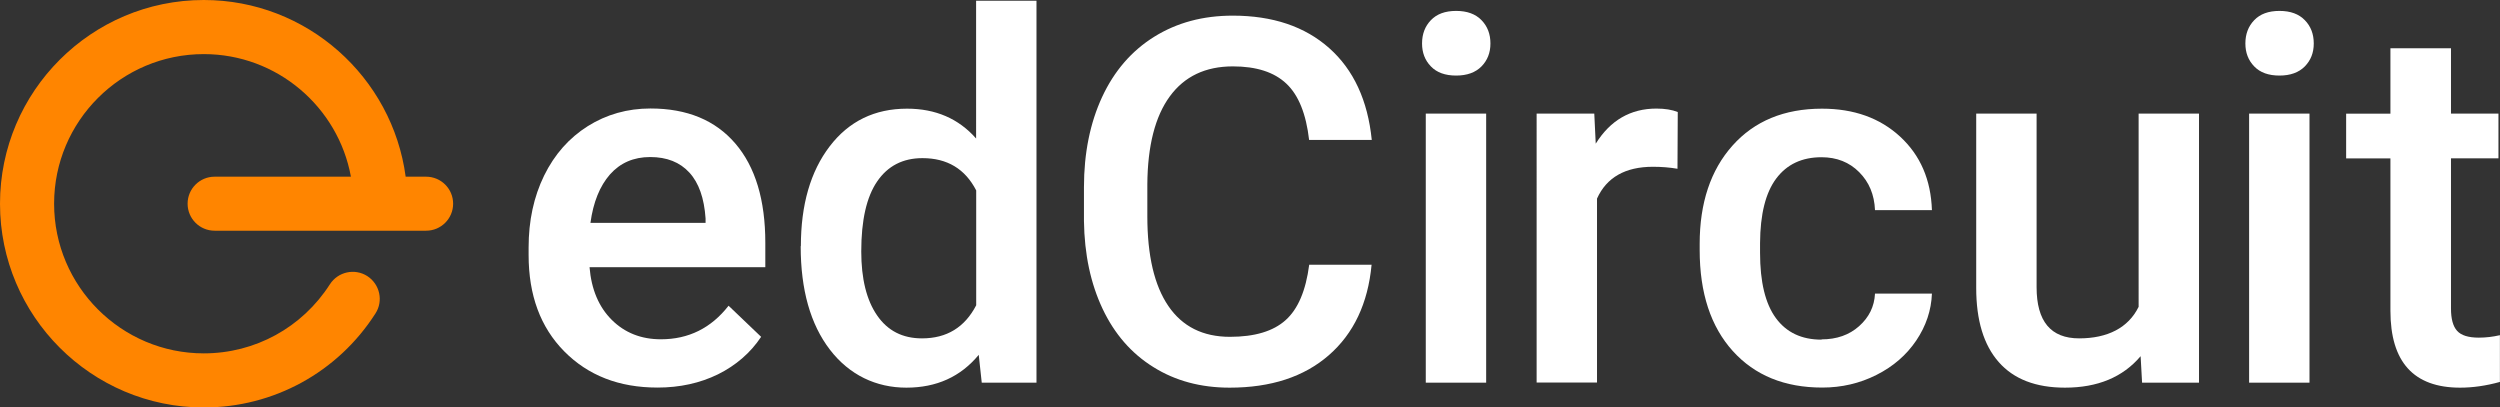
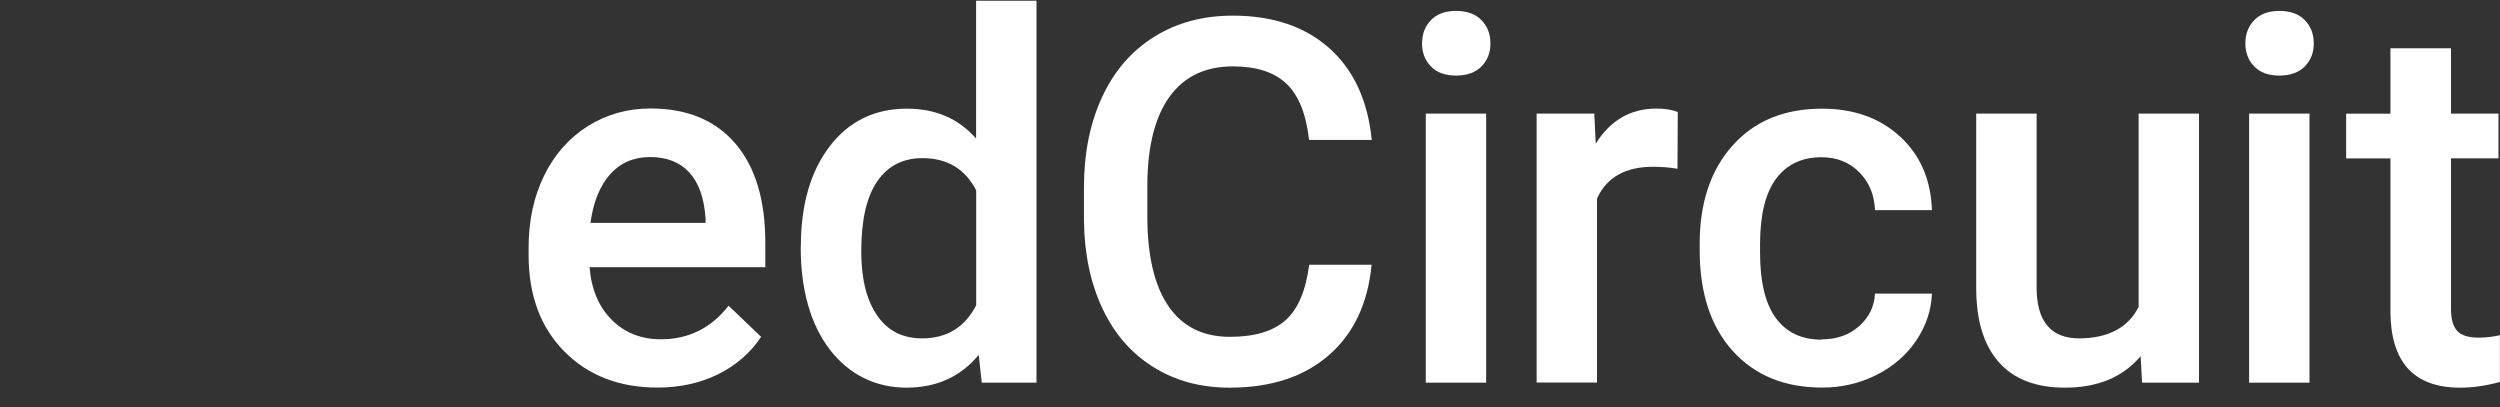
<svg xmlns="http://www.w3.org/2000/svg" id="Layer_1" data-name="Layer 1" viewBox="0 0 274.92 44.81">
  <rect x="0" y="0" width="274.92" height="44.81" fill="#333333" stroke="none" />
  <defs>
    <style>
      .cls-1 {
        fill: #fff;
      }

      .cls-2 {
        fill: #ff8500;
      }
    </style>
  </defs>
-   <path class="cls-2" d="m46.86,19.43h-2.25C43.15,8.48,33.75,0,22.41,0,10.05,0,0,10.05,0,22.4s10.05,22.41,22.41,22.41c7.68,0,14.74-3.87,18.88-10.34.89-1.38.48-3.22-.9-4.11-1.38-.88-3.22-.48-4.11.9-3.05,4.76-8.23,7.6-13.87,7.6-9.07,0-16.46-7.38-16.46-16.46S13.33,5.95,22.41,5.95c8.06,0,14.78,5.82,16.18,13.48h-14.99c-1.64,0-2.97,1.33-2.97,2.97s1.33,2.97,2.97,2.97h23.26c1.64,0,2.97-1.33,2.97-2.97s-1.33-2.97-2.97-2.97Z" />
  <g>
    <path class="cls-1" d="m72.29,42.62c-4.21,0-7.62-1.33-10.24-3.98-2.62-2.65-3.92-6.18-3.92-10.6v-.82c0-2.95.57-5.59,1.71-7.92,1.14-2.32,2.74-4.13,4.8-5.43,2.06-1.29,4.36-1.94,6.89-1.94,4.03,0,7.14,1.29,9.34,3.86,2.2,2.57,3.29,6.21,3.29,10.91v2.68h-19.33c.2,2.44,1.02,4.38,2.45,5.8,1.43,1.42,3.23,2.13,5.4,2.13,3.04,0,5.52-1.23,7.44-3.69l3.58,3.42c-1.18,1.77-2.77,3.14-4.74,4.12-1.98.97-4.2,1.46-6.66,1.46Zm-.79-25.35c-1.82,0-3.29.64-4.42,1.91-1.12,1.28-1.84,3.05-2.15,5.33h12.66v-.49c-.15-2.22-.74-3.91-1.78-5.04-1.04-1.14-2.48-1.71-4.32-1.71Z" />
    <path class="cls-1" d="m88.07,27.07c0-4.56,1.06-8.22,3.17-10.98,2.11-2.76,4.95-4.14,8.5-4.14,3.14,0,5.67,1.09,7.6,3.28V.08h6.64v42h-6.02l-.33-3.06c-1.99,2.41-4.64,3.61-7.96,3.61s-6.27-1.39-8.41-4.18c-2.14-2.79-3.21-6.58-3.21-11.38Zm6.64.57c0,3.01.58,5.36,1.74,7.04,1.16,1.69,2.8,2.53,4.94,2.53,2.72,0,4.7-1.21,5.96-3.64v-12.63c-1.22-2.37-3.19-3.55-5.91-3.55-2.15,0-3.81.85-4.98,2.56-1.17,1.71-1.75,4.27-1.75,7.7Z" />
    <path class="cls-1" d="m150.83,29.12c-.4,4.25-1.97,7.56-4.7,9.94s-6.37,3.57-10.91,3.57c-3.17,0-5.97-.75-8.38-2.26-2.42-1.5-4.28-3.64-5.59-6.41-1.31-2.77-2-5.99-2.05-9.65v-3.72c0-3.75.67-7.06,2-9.93,1.33-2.86,3.24-5.07,5.73-6.62,2.49-1.55,5.36-2.32,8.63-2.32,4.39,0,7.93,1.19,10.61,3.57s4.24,5.75,4.68,10.1h-6.89c-.33-2.86-1.16-4.93-2.5-6.19-1.34-1.27-3.3-1.9-5.89-1.9-3.01,0-5.32,1.1-6.93,3.3s-2.44,5.42-2.47,9.67v3.53c0,4.31.77,7.59,2.31,9.85,1.54,2.26,3.8,3.39,6.77,3.39,2.72,0,4.76-.61,6.12-1.83,1.37-1.22,2.23-3.25,2.6-6.1h6.89Z" />
    <path class="cls-1" d="m156.38,4.78c0-1.03.32-1.88.97-2.56.65-.68,1.57-1.02,2.78-1.02s2.13.34,2.79,1.02.98,1.53.98,2.56-.33,1.85-.98,2.52c-.66.67-1.59,1.01-2.79,1.01s-2.13-.33-2.78-1.01c-.65-.67-.97-1.51-.97-2.52Zm7.05,37.3h-6.64V12.49h6.64v29.59Z" />
    <path class="cls-1" d="m184.48,18.56c-.88-.15-1.78-.22-2.71-.22-3.04,0-5.1,1.17-6.15,3.5v20.23h-6.64V12.49h6.34l.16,3.31c1.6-2.57,3.83-3.86,6.67-3.86.95,0,1.73.13,2.35.38l-.03,6.23Z" />
    <path class="cls-1" d="m200.31,37.32c1.66,0,3.04-.48,4.13-1.45,1.09-.97,1.68-2.16,1.75-3.58h6.26c-.07,1.84-.65,3.56-1.72,5.15-1.08,1.6-2.53,2.86-4.38,3.79-1.84.93-3.83,1.39-5.96,1.39-4.14,0-7.42-1.34-9.84-4.02-2.42-2.68-3.64-6.38-3.64-11.1v-.68c0-4.5,1.2-8.11,3.61-10.81s5.69-4.06,9.84-4.06c3.52,0,6.38,1.03,8.6,3.08s3.38,4.74,3.49,8.08h-6.26c-.07-1.7-.65-3.09-1.74-4.18-1.08-1.09-2.47-1.64-4.14-1.64-2.15,0-3.81.78-4.98,2.34-1.17,1.56-1.76,3.92-1.78,7.1v1.07c0,3.21.58,5.6,1.74,7.18,1.16,1.58,2.83,2.37,5.02,2.37Z" />
    <path class="cls-1" d="m235.39,39.18c-1.95,2.3-4.72,3.45-8.31,3.45-3.21,0-5.64-.94-7.29-2.82-1.65-1.88-2.47-4.59-2.47-8.15V12.49h6.64v19.09c0,3.76,1.56,5.63,4.68,5.63s5.41-1.16,6.54-3.47V12.49h6.64v29.59h-6.26l-.16-2.9Z" />
    <path class="cls-1" d="m246.92,4.78c0-1.03.32-1.88.97-2.56.65-.68,1.57-1.02,2.78-1.02s2.13.34,2.79,1.02.98,1.53.98,2.56-.33,1.85-.98,2.52c-.66.67-1.59,1.01-2.79,1.01s-2.13-.33-2.78-1.01c-.65-.67-.97-1.51-.97-2.52Zm7.05,37.3h-6.64V12.49h6.64v29.59Z" />
    <path class="cls-1" d="m269.53,5.3v7.19h5.22v4.92h-5.22v16.52c0,1.13.22,1.95.67,2.45.45.5,1.24.75,2.39.75.77,0,1.54-.09,2.32-.27v5.14c-1.51.42-2.97.63-4.38.63-5.1,0-7.66-2.82-7.66-8.45v-16.76h-4.87v-4.92h4.87v-7.19h6.64Z" />
  </g>
</svg>